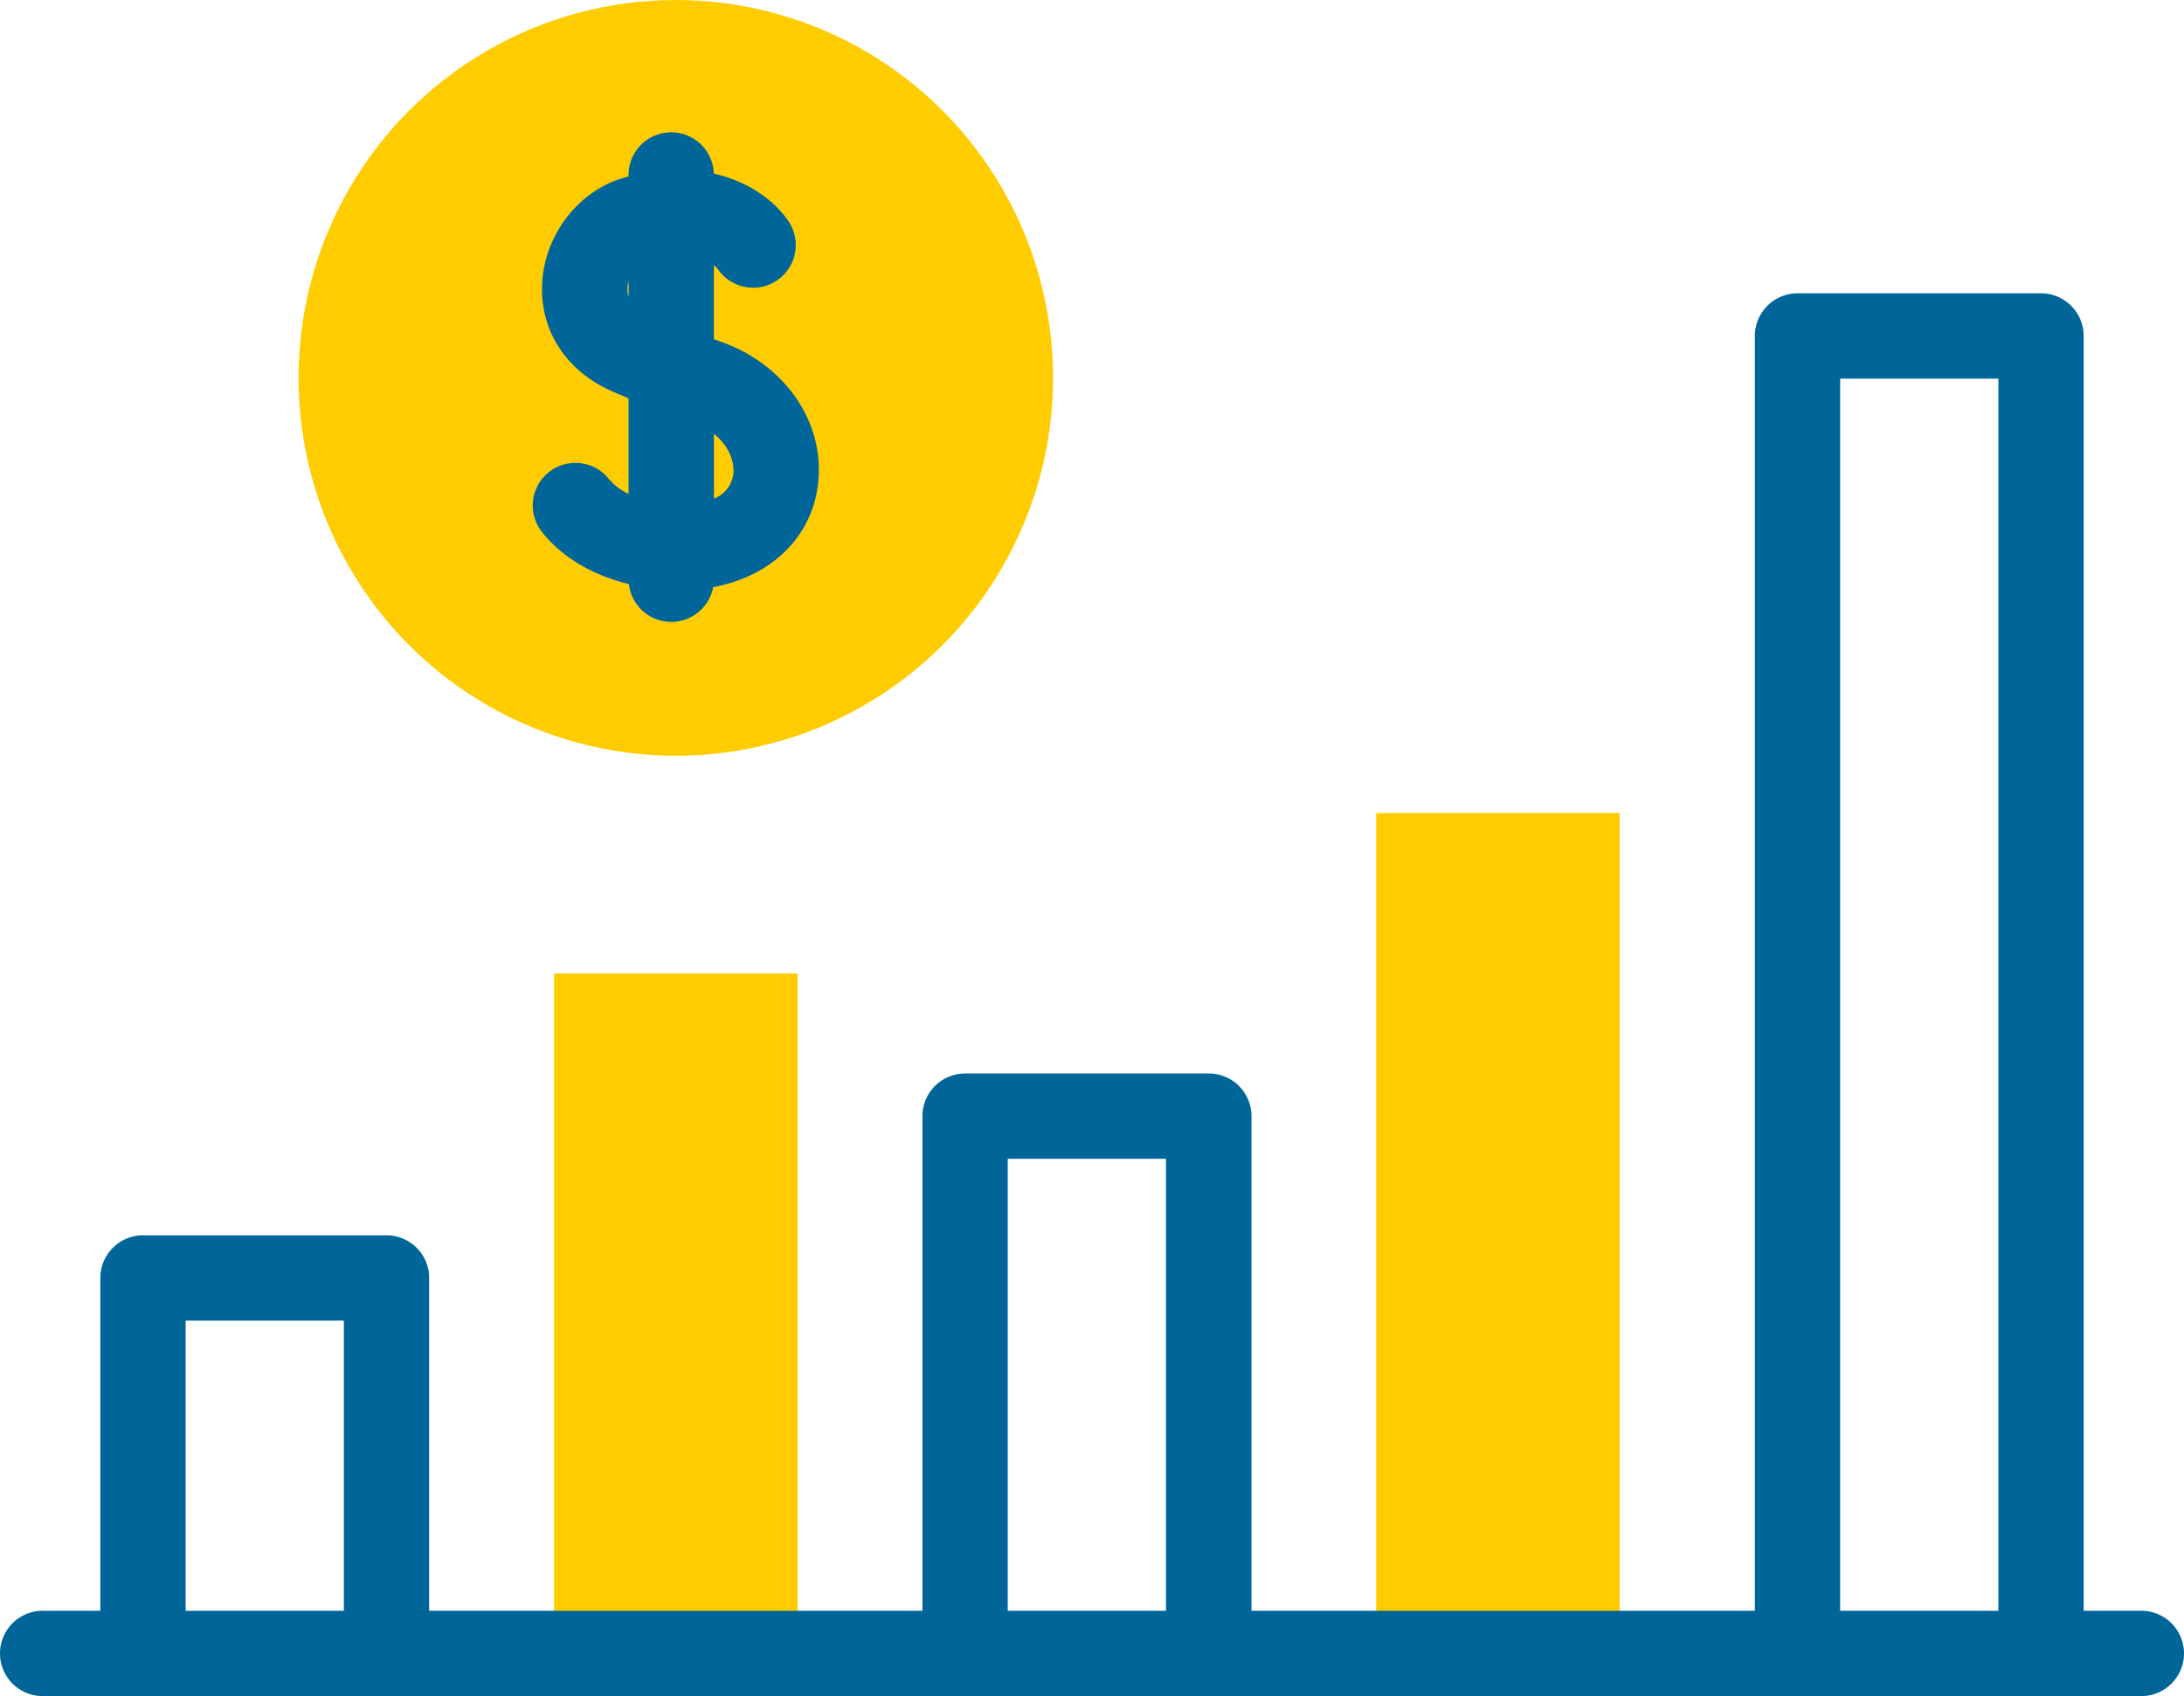
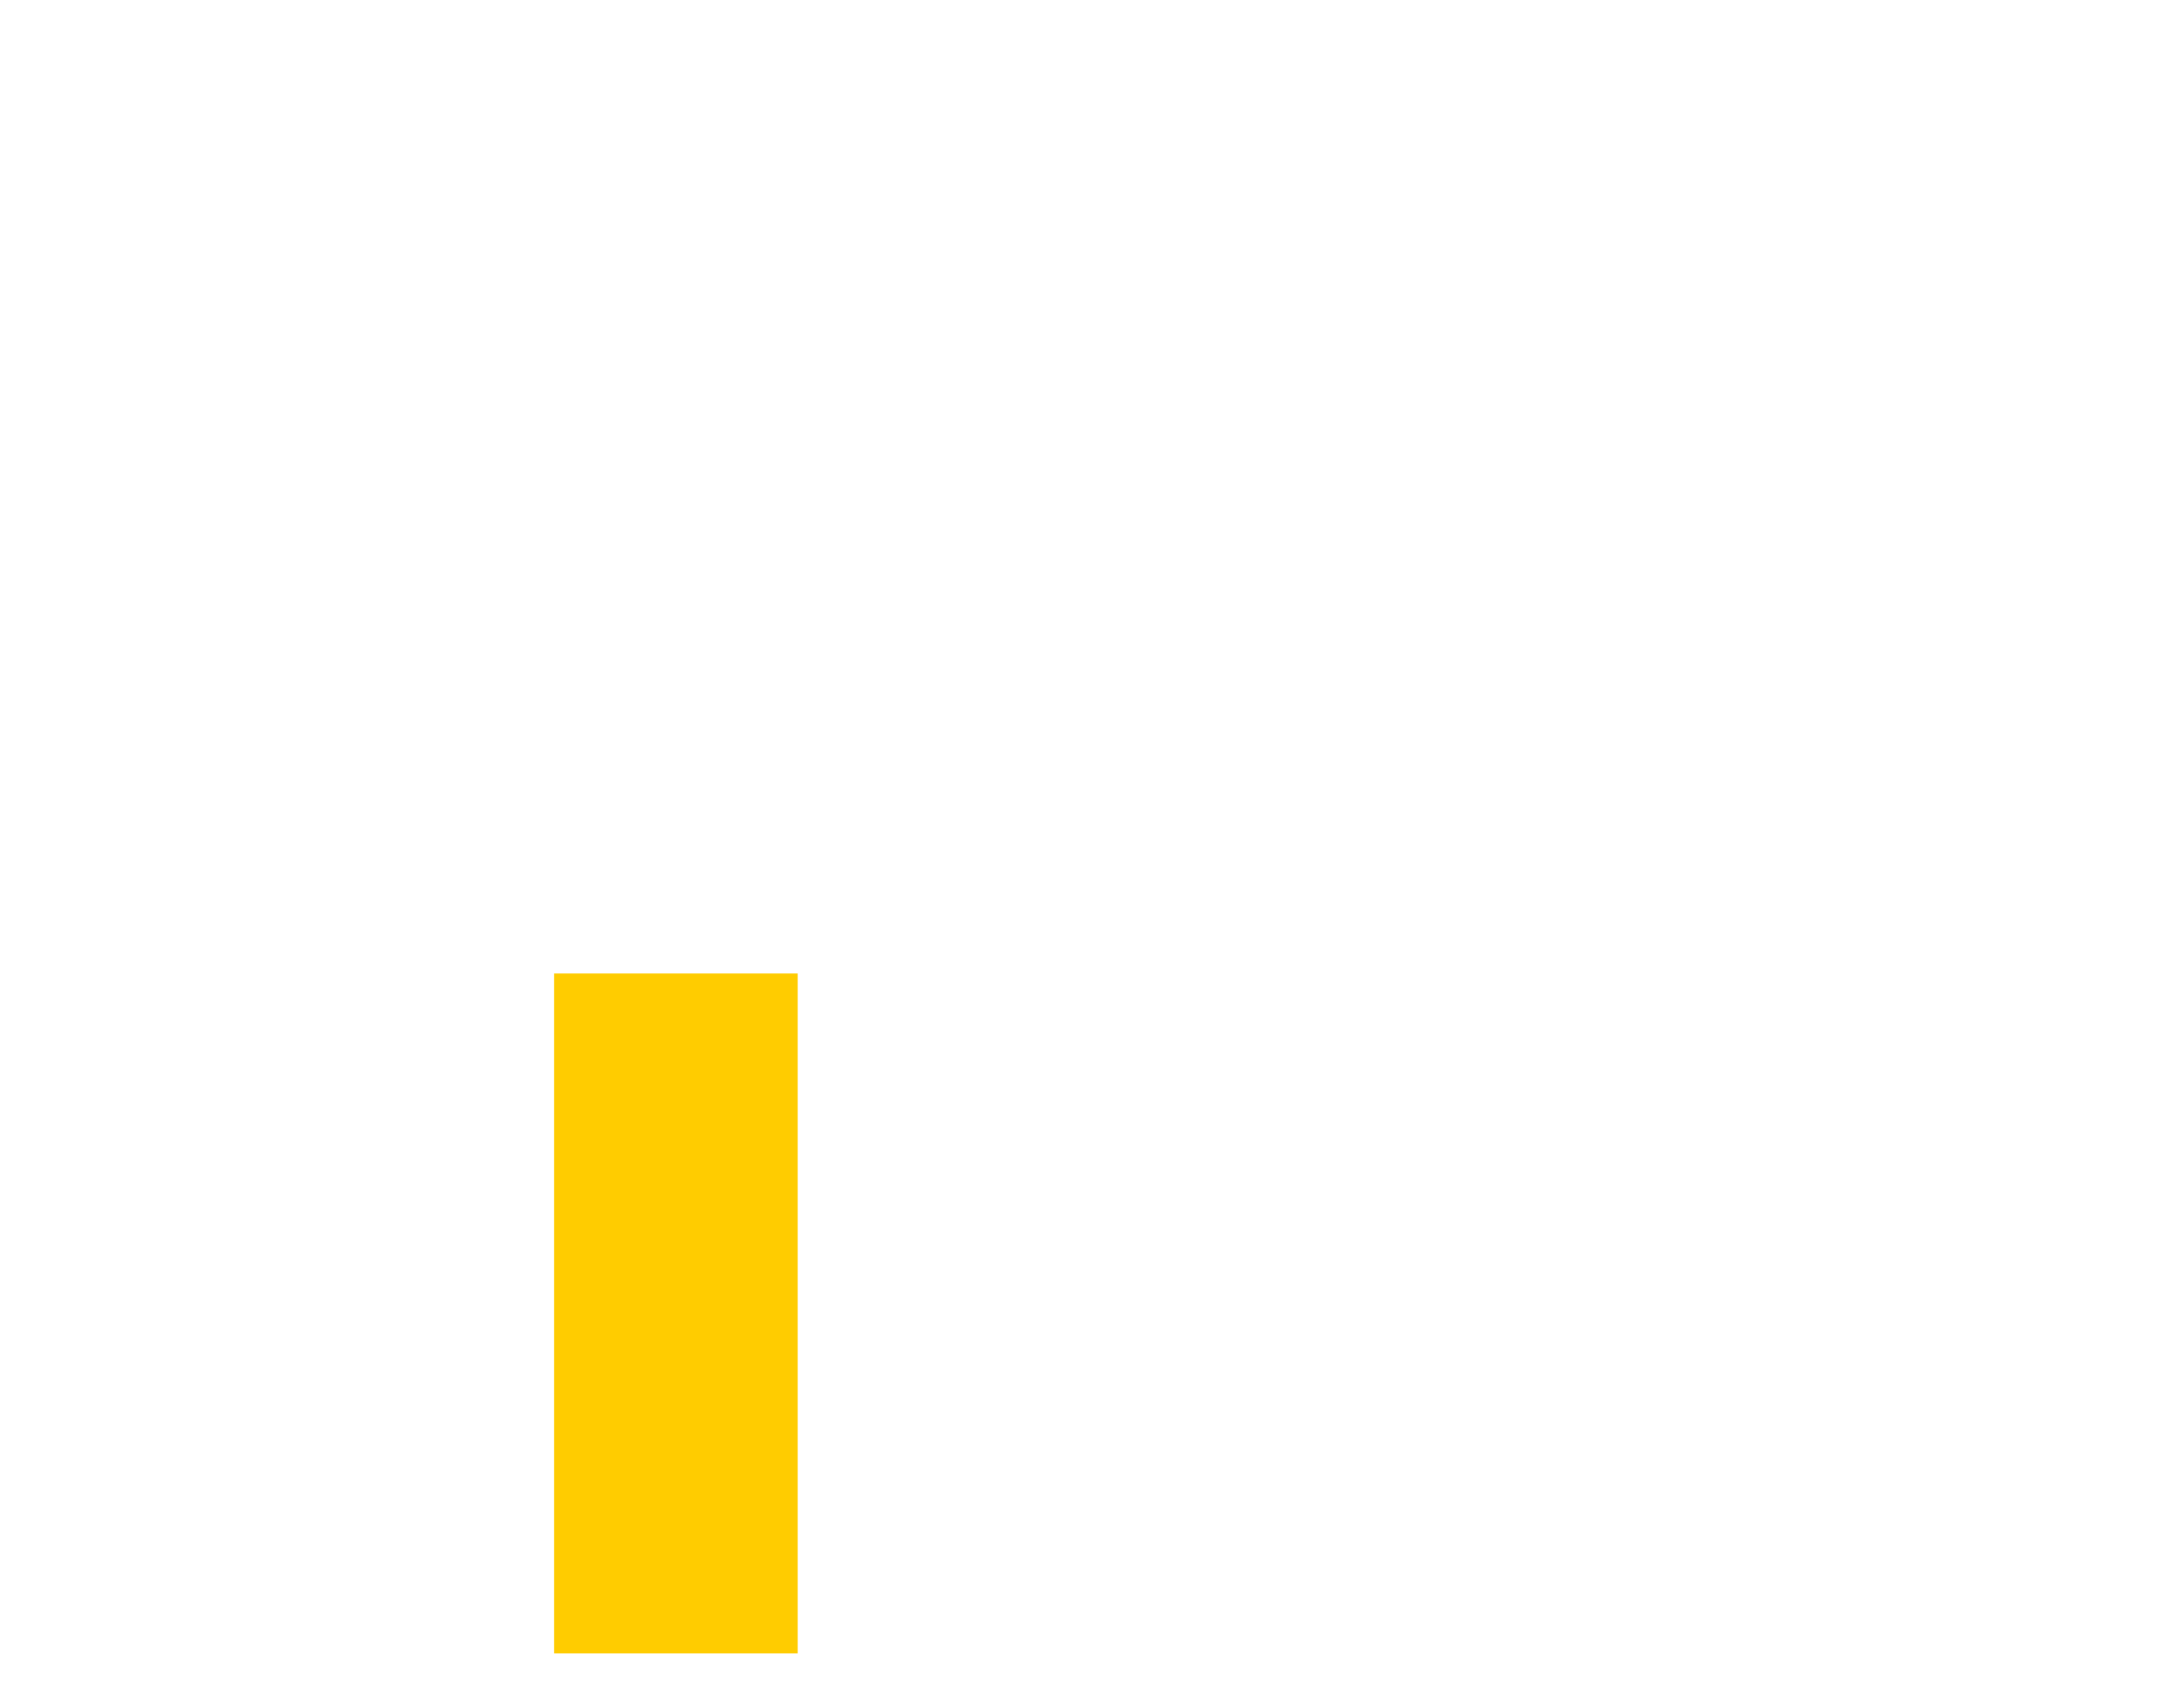
<svg xmlns="http://www.w3.org/2000/svg" viewBox="0 0 512 397.54">
  <defs>
    <style>.cls-1{fill:#fc0;}.cls-2{fill:#069;}</style>
  </defs>
  <g id="Capa_2" data-name="Capa 2">
    <g id="Capa_1-2" data-name="Capa 1">
      <path class="cls-1" d="M129.89,228.17H187V387.54H129.89Z" />
-       <path class="cls-1" d="M322.62,190.56h57.09v197H322.62Z" />
-       <ellipse class="cls-1" cx="158.43" cy="88.57" rx="88.44" ry="88.57" />
-       <path class="cls-2" d="M142.69,112.22a10,10,0,1,0-15.58,12.55c5.28,6.54,12.8,10.3,20.32,12.13a10,10,0,0,0,19.76.72c13.52-2.52,23-11.6,24.55-23.92,1.83-14.41-7.49-28.21-22.67-33.58l-1.71-.61V62.18a4.71,4.71,0,0,1,1,1,10,10,0,0,0,16.38-11.49c-3.49-5-9.55-9.2-17.39-11a10,10,0,0,0-20,.66l-1.47.42c-10.21,3.08-17.92,13-18.74,24s5,20.59,15.59,25.59c1.09.51,2.67,1.18,4.62,2v22.41a13.76,13.76,0,0,1-4.67-3.57Zm29.21-1a7.13,7.13,0,0,1-4.53,5.65V101.69C170.8,104.45,172.28,108.16,171.9,111.17ZM147.1,67.31a7.42,7.42,0,0,1,.27-1.48V69.6A5.54,5.54,0,0,1,147.1,67.31Z" />
-       <path class="cls-2" d="M502,377.54H488.48V78.75a10,10,0,0,0-10-10H421.39a10,10,0,0,0-10,10V377.54h-118V261.61a10,10,0,0,0-10-10H226.25a10,10,0,0,0-10,10V377.54H100.61v-78a10,10,0,0,0-10-10H33.52a10,10,0,0,0-10,10v78H10a10,10,0,0,0,0,20H502a10,10,0,0,0,0-20Zm-458.48,0v-68H80.61v68Zm192.73,0V271.61h37.09V377.54Zm195.14,0V88.75h37.09V377.54Z" />
    </g>
  </g>
</svg>